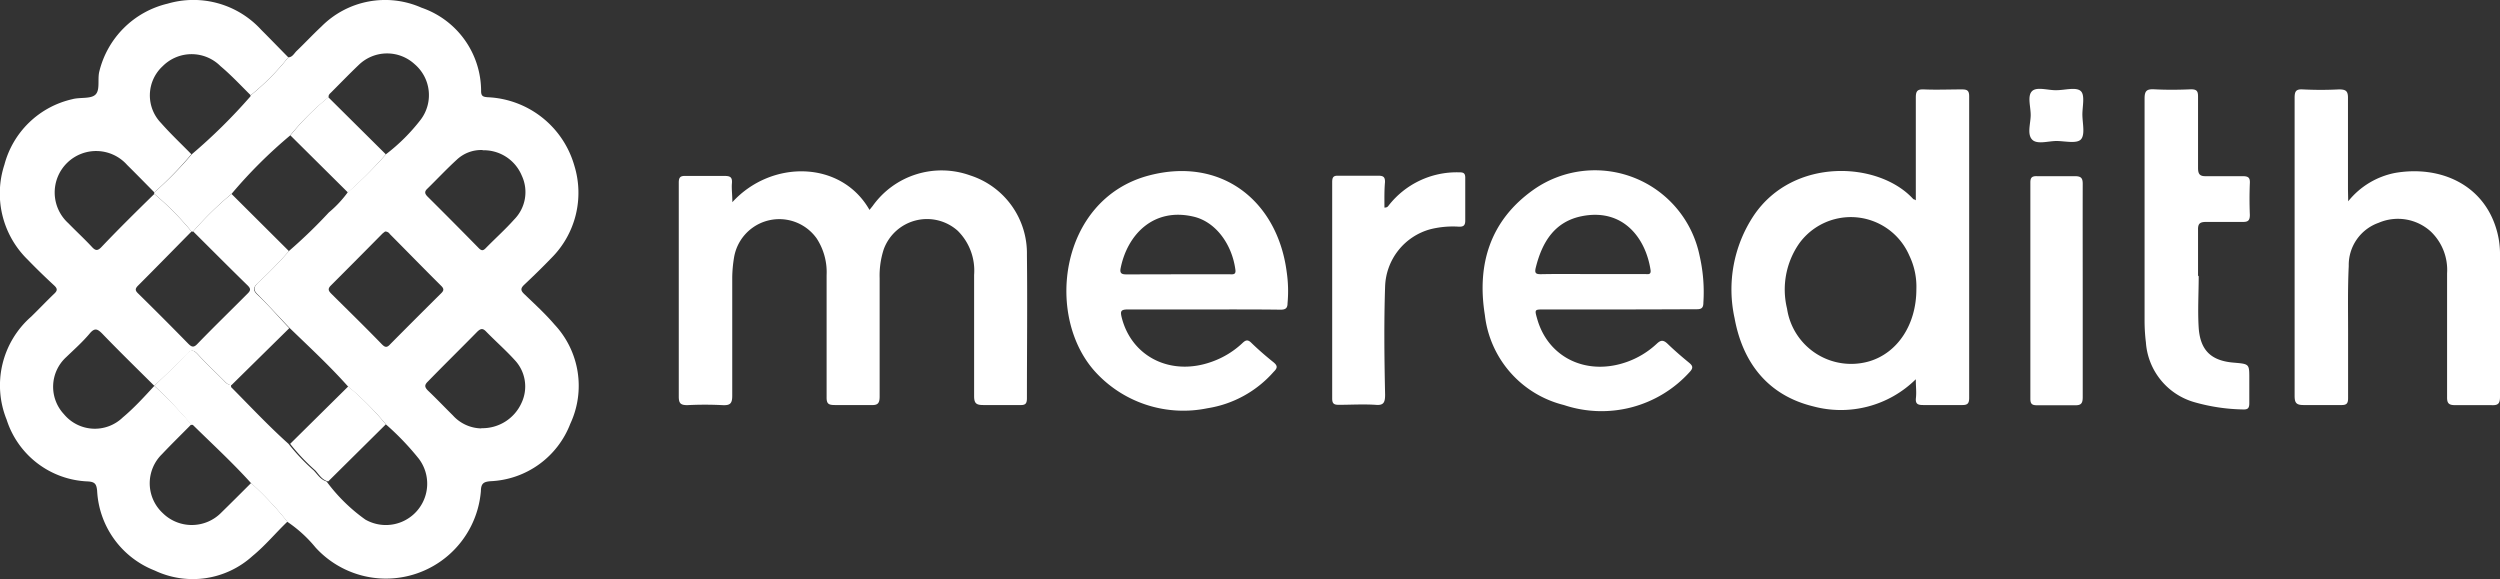
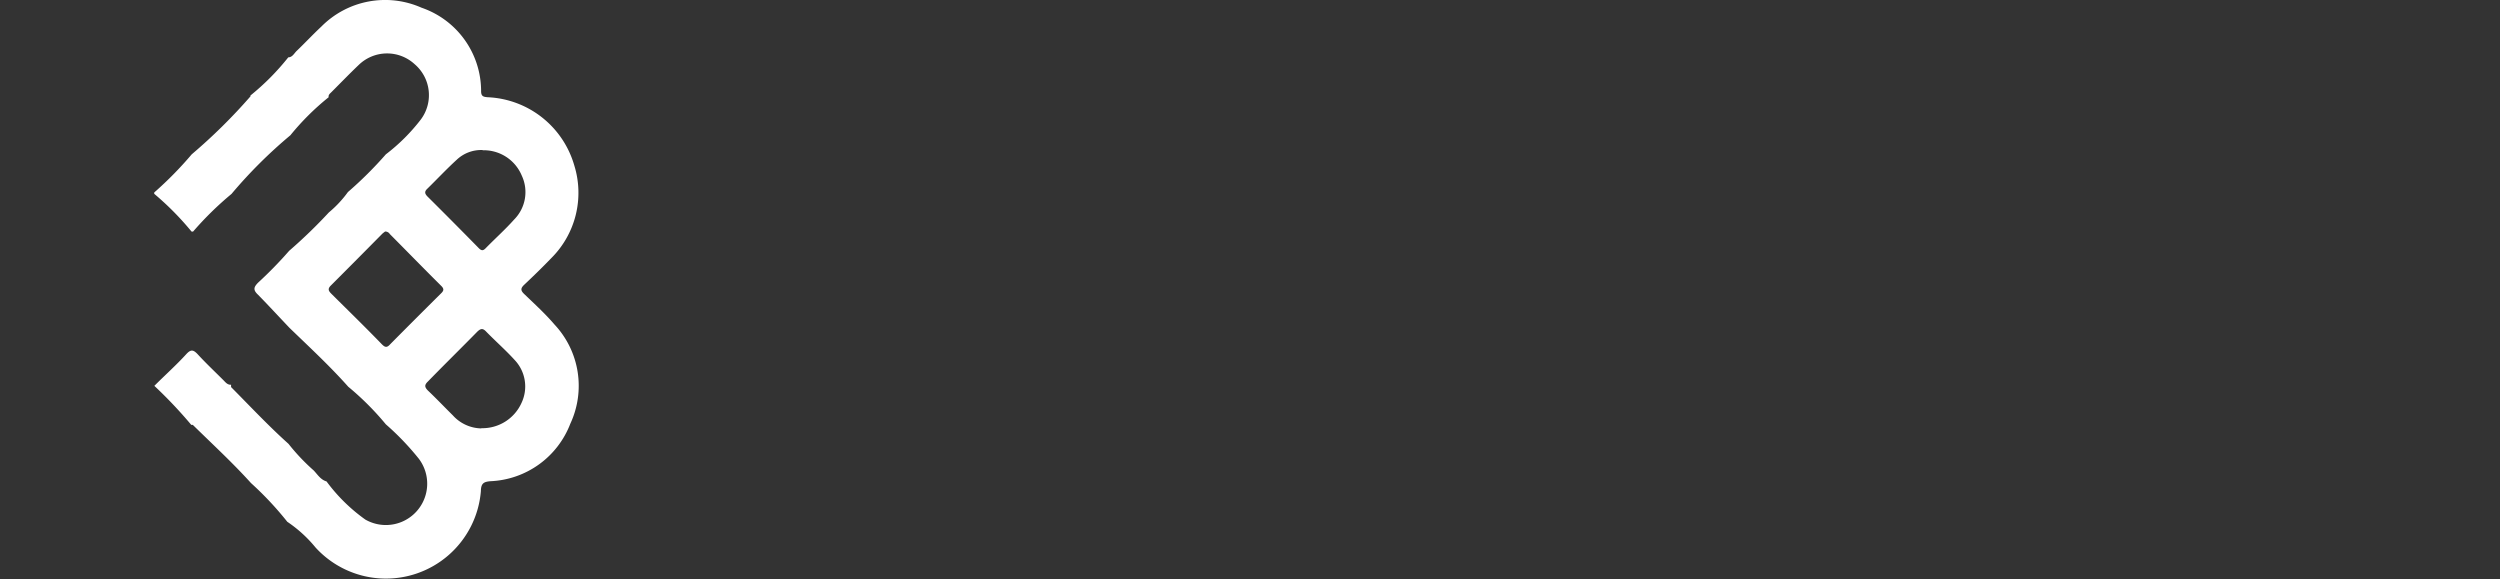
<svg xmlns="http://www.w3.org/2000/svg" width="226.77" height="52.54" viewBox="0 0 226.77 52.54">
  <rect x="0" y="0" width="226.77" height="52.54" fill="#333333" stroke="none" />
  <defs>
    <style>.cls-1{fill:#fff}</style>
  </defs>
  <g id="Layer_2" data-name="Layer 2">
    <g id="Layer_1-2" data-name="Layer 1">
      <path d="M26.15 5.2c.38 0 .54-.38.78-.6.75-.72 1.46-1.48 2.22-2.19A8.14 8.14 0 0138.24.7a8 8 0 015.4 7.57c0 .47.21.52.6.55A8.56 8.56 0 0152.09 15 8.36 8.36 0 0150 23.42c-.79.82-1.61 1.62-2.44 2.4-.35.33-.35.53 0 .86.94.9 1.9 1.78 2.74 2.76a8.13 8.13 0 011.43 9 8.13 8.13 0 01-7.24 5.21c-.61.05-.86.19-.87.9a8.64 8.64 0 01-15 5.11 11.84 11.84 0 00-2.56-2.33 29.53 29.53 0 00-3.29-3.51c-1.67-1.85-3.5-3.53-5.28-5.28h-.14A41 41 0 0014 35c1-1 2-1.89 2.91-2.89.41-.44.63-.38 1 0 .75.82 1.56 1.58 2.35 2.37.19.19.37.44.7.42v.21c1.72 1.73 3.39 3.52 5.21 5.15a18.54 18.54 0 002.28 2.41c.35.36.62.84 1.17 1a15.61 15.61 0 003.52 3.46 3.75 3.75 0 004.85-5.52A24.36 24.36 0 0035 38.49a25.55 25.55 0 00-3.41-3.41c-1.67-1.88-3.52-3.59-5.33-5.34-.95-1-1.87-2-2.85-3-.47-.44-.4-.69 0-1.1a36.61 36.61 0 002.82-2.89 45.5 45.5 0 003.6-3.48 10.13 10.13 0 001.73-1.85A35.11 35.11 0 0035 14a17 17 0 003.18-3.17 3.69 3.69 0 00-.56-5 3.69 3.69 0 00-5.08.06c-.85.81-1.66 1.65-2.49 2.48-.12.12-.28.24-.24.45a23.1 23.1 0 00-3.47 3.45A43.12 43.12 0 0021 17.59 29.5 29.5 0 0017.52 21a.38.38 0 01-.15 0A26.16 26.16 0 0014 17.59a.17.17 0 010-.14A33.05 33.05 0 0017.39 14a50 50 0 005.33-5.26v-.08a22.19 22.19 0 003.43-3.46zM34.93 21c-.07.06-.18.13-.27.22-1.56 1.58-3.11 3.14-4.66 4.69-.32.32-.17.51.08.76 1.52 1.51 3.05 3 4.56 4.56.27.27.45.34.75 0q2.3-2.32 4.62-4.62c.26-.25.28-.42 0-.69-1.56-1.55-3.1-3.13-4.65-4.69a.49.49 0 00-.43-.23zm8.85-7.39a3.23 3.23 0 00-2.35.88c-.92.84-1.77 1.75-2.66 2.62-.28.26-.25.45 0 .71 1.56 1.55 3.12 3.12 4.66 4.69.24.24.39.25.63 0 .85-.87 1.77-1.69 2.58-2.6a3.53 3.53 0 00.68-4 3.73 3.73 0 00-3.54-2.28zm-.12 25.23a3.89 3.89 0 003.64-2.28 3.49 3.49 0 00-.62-3.91c-.81-.89-1.68-1.65-2.58-2.57-.31-.33-.5-.28-.8 0-1.49 1.52-3 3-4.49 4.53-.33.32-.29.51 0 .81.77.73 1.5 1.5 2.26 2.25a3.56 3.56 0 002.59 1.19z" class="cls-1" />
-       <path d="M14 17.59A26.16 26.16 0 0117.37 21c-1.6 1.62-3.2 3.26-4.81 4.87-.31.3-.34.47 0 .78q2.28 2.24 4.51 4.52c.33.33.51.38.86 0 1.48-1.53 3-3 4.51-4.52.31-.3.33-.46 0-.78-1.65-1.61-3.28-3.25-4.92-4.88a29.5 29.5 0 013.48-3.4l5.21 5.19a36.61 36.61 0 01-2.82 2.89c-.42.41-.49.66 0 1.1 1 .95 1.9 2 2.85 3L21 34.93c-.33 0-.51-.23-.7-.42-.79-.79-1.6-1.55-2.35-2.37-.38-.4-.6-.46-1 0C16 33.12 15 34.05 14 35c-1.58-1.57-3.18-3.13-4.73-4.74-.43-.43-.68-.55-1.14 0C7.51 31 6.75 31.68 6 32.4a3.64 3.64 0 00-.2 5.17 3.64 3.64 0 005.33.3C12.17 37 13.08 36 14 35a41 41 0 013.36 3.49c-.89.9-1.8 1.79-2.67 2.71a3.69 3.69 0 00.08 5.35 3.75 3.75 0 005.31-.06c.9-.88 1.8-1.78 2.7-2.68a29.53 29.53 0 013.29 3.51c-1.05 1-2 2.16-3.16 3.11a8.06 8.06 0 01-8.88 1.32 8.22 8.22 0 01-5.22-7.24c-.06-.6-.2-.8-.83-.84A8.06 8.06 0 01.6 38.06a8.28 8.28 0 012.22-9.33c.71-.69 1.39-1.41 2.1-2.09.3-.28.3-.46 0-.74-.82-.76-1.62-1.53-2.4-2.34A8.38 8.38 0 01.4 14.94 8.25 8.25 0 016.55 9c.71-.2 1.7 0 2.12-.43s.17-1.35.33-2.05A8.36 8.36 0 0115.21.33a8.33 8.33 0 018.48 2.37c.83.83 1.64 1.67 2.46 2.5a22.19 22.19 0 01-3.41 3.44C21.84 7.75 21 6.84 20 6a3.7 3.7 0 00-5.24 0 3.6 3.6 0 00-.16 5.15c.88 1 1.84 1.9 2.76 2.84A33.05 33.05 0 0114 17.45c-.82-.83-1.64-1.67-2.47-2.49a3.76 3.76 0 10-5.34 5.28c.7.72 1.45 1.41 2.14 2.15.35.39.55.36.89 0 1.54-1.62 3.14-3.2 4.78-4.8zM66.43 18.34c3.54-3.88 9.88-3.8 12.44.7l.29-.36A7.67 7.67 0 0188 15.91a7.42 7.42 0 015.15 7.21c.05 4.34 0 8.67 0 13 0 .47-.12.64-.61.62h-3.35c-.63 0-.83-.15-.83-.81v-11a5.08 5.08 0 00-1.49-4 4.18 4.18 0 00-6.71 1.69 7.71 7.71 0 00-.37 2.61v10.74c0 .64-.19.8-.8.77h-3.27c-.57 0-.75-.12-.74-.72V24.96a5.6 5.6 0 00-.9-3.33 4.16 4.16 0 00-7.5 1.75 11.89 11.89 0 00-.16 1.78v10.75c0 .72-.22.87-.88.84a30.86 30.86 0 00-3.19 0c-.62 0-.78-.17-.78-.78V20.31v-3.74c0-.48.14-.63.62-.61h3.58c.55 0 .66.2.62.68s.04 1.02.04 1.7zM173.78 34.4a9.67 9.67 0 01-9.31 2.46c-4.09-1-6.39-3.94-7.13-8a12.11 12.11 0 011.74-9.31c3.6-5.34 11.38-4.91 14.48-1.48 0 0 .08 0 .22.1v-2.8-6.54c0-.61.18-.74.74-.72 1.15.05 2.29 0 3.43 0 .49 0 .67.1.67.63v27.35c0 .52-.16.66-.66.65h-3.51c-.48 0-.72-.09-.66-.64s-.01-1.01-.01-1.7zm.05-8.16a6.49 6.49 0 00-.64-3.06 5.78 5.78 0 00-10-1.08 7.32 7.32 0 00-1.09 5.9 5.88 5.88 0 007.47 4.77c2.57-.77 4.26-3.35 4.26-6.53zM213 18.26a7.23 7.23 0 014.23-2.57c4.05-.71 8.11 1 9.27 5.3a7.8 7.8 0 01.27 1.92V36c0 .64-.2.78-.79.75h-3.27c-.58 0-.75-.16-.74-.74V24.79a4.81 4.81 0 00-1.48-3.79 4.43 4.43 0 00-4.73-.79 4.06 4.06 0 00-2.71 3.92c-.11 2.22-.05 4.46-.06 6.69v5.3c0 .47-.13.63-.62.62h-3.42c-.67 0-.81-.21-.81-.84v-22-5c0-.58.09-.83.74-.79a32.42 32.42 0 003.27 0c.63 0 .84.13.83.8v8.26zM146.83 28.07h-6.78c-.86 0-.86 0-.61.87 1 3.52 4.5 5.18 8.13 3.89a7.78 7.78 0 002.7-1.64c.36-.34.59-.39 1 0 .62.6 1.27 1.16 1.93 1.7.36.29.41.49.07.85a10.77 10.77 0 01-11.41 3 9.52 9.52 0 01-7.17-8.16c-.74-4.59.47-8.58 4.41-11.37a9.69 9.69 0 0115.07 6 14.72 14.72 0 01.34 4.24c0 .49-.18.61-.64.6-2.37.01-4.71.02-7.04.02zm-2.28-3.21h4.67c.23 0 .56.1.5-.36-.44-2.91-2.49-5.61-6.19-4.9-2.5.48-3.64 2.34-4.22 4.66-.13.52 0 .62.49.61 1.59-.03 3.2-.01 4.75-.01zM109.16 28.07h-6.85c-.66 0-.7.17-.56.74.91 3.58 4.48 5.34 8.18 4a7.89 7.89 0 002.77-1.69c.3-.29.5-.34.83 0 .63.61 1.3 1.19 2 1.75.37.31.36.51 0 .86a10.06 10.06 0 01-6 3.3 10.82 10.82 0 01-10-3.11c-4.83-5-3.5-15.84 4.68-18 6.55-1.73 11.65 2.27 12.5 8.72a12 12 0 01.08 2.87c0 .46-.2.59-.67.58-2.29-.03-4.63-.02-6.96-.02zm-2.3-3.19h4.67c.27 0 .6.07.53-.41-.3-2.29-1.77-4.35-3.8-4.82-3.63-.85-6 1.63-6.61 4.68-.1.49.13.56.54.56zM199.44 25c0 1.59-.1 3.18 0 4.75.15 2.07 1.17 3 3.25 3.15 1.34.12 1.34.12 1.34 1.43v2.25c0 .46-.15.58-.58.56a17.05 17.05 0 01-4.37-.65 6.08 6.08 0 01-4.43-5.44 16.33 16.33 0 01-.12-2.1v-20c0-.71.19-.88.87-.85 1.11.06 2.23.05 3.34 0 .55 0 .64.19.64.67v6.46c0 .59.18.77.75.75h3.27c.49 0 .71.09.68.63q-.06 1.44 0 2.88c0 .54-.19.65-.67.64h-3.27c-.56 0-.78.12-.76.73v4.2zM125.58 18.83c.26 0 .31-.1.39-.2a7.83 7.83 0 016.29-3c.43 0 .67 0 .65.56v3.82c0 .46-.18.57-.6.55a8.43 8.43 0 00-2.55.23 5.57 5.57 0 00-4.12 5.21c-.11 3.26-.07 6.53 0 9.8 0 .69-.12 1-.88.92-1.11-.07-2.23 0-3.34 0-.45 0-.58-.14-.58-.58V16.53c0-.43.09-.61.55-.59h3.66c.45 0 .59.14.58.58-.07.79-.05 1.56-.05 2.31zM188.92 26.44v9.58c0 .59-.16.76-.74.74h-3.43c-.43 0-.58-.13-.58-.58V16.55c0-.44.15-.58.58-.57h3.43c.58 0 .75.15.74.74-.01 3.22 0 6.47 0 9.72zM186.55 8.18c.75 0 1.75-.3 2.18.07s.14 1.46.16 2.22.25 1.75-.13 2.17-1.46.15-2.22.15-1.79.35-2.23-.15-.12-1.43-.11-2.18-.32-1.73.11-2.18 1.48-.07 2.24-.1zM35 38.49l-5.23 5.18c-.55-.13-.82-.61-1.17-1a18.54 18.54 0 01-2.28-2.41l5.27-5.21A25.55 25.55 0 0135 38.49zM29.78 8.82L35 14a35.11 35.11 0 01-3.44 3.46l-5.22-5.18a23.1 23.1 0 013.44-3.46z" class="cls-1" />
    </g>
  </g>
</svg>